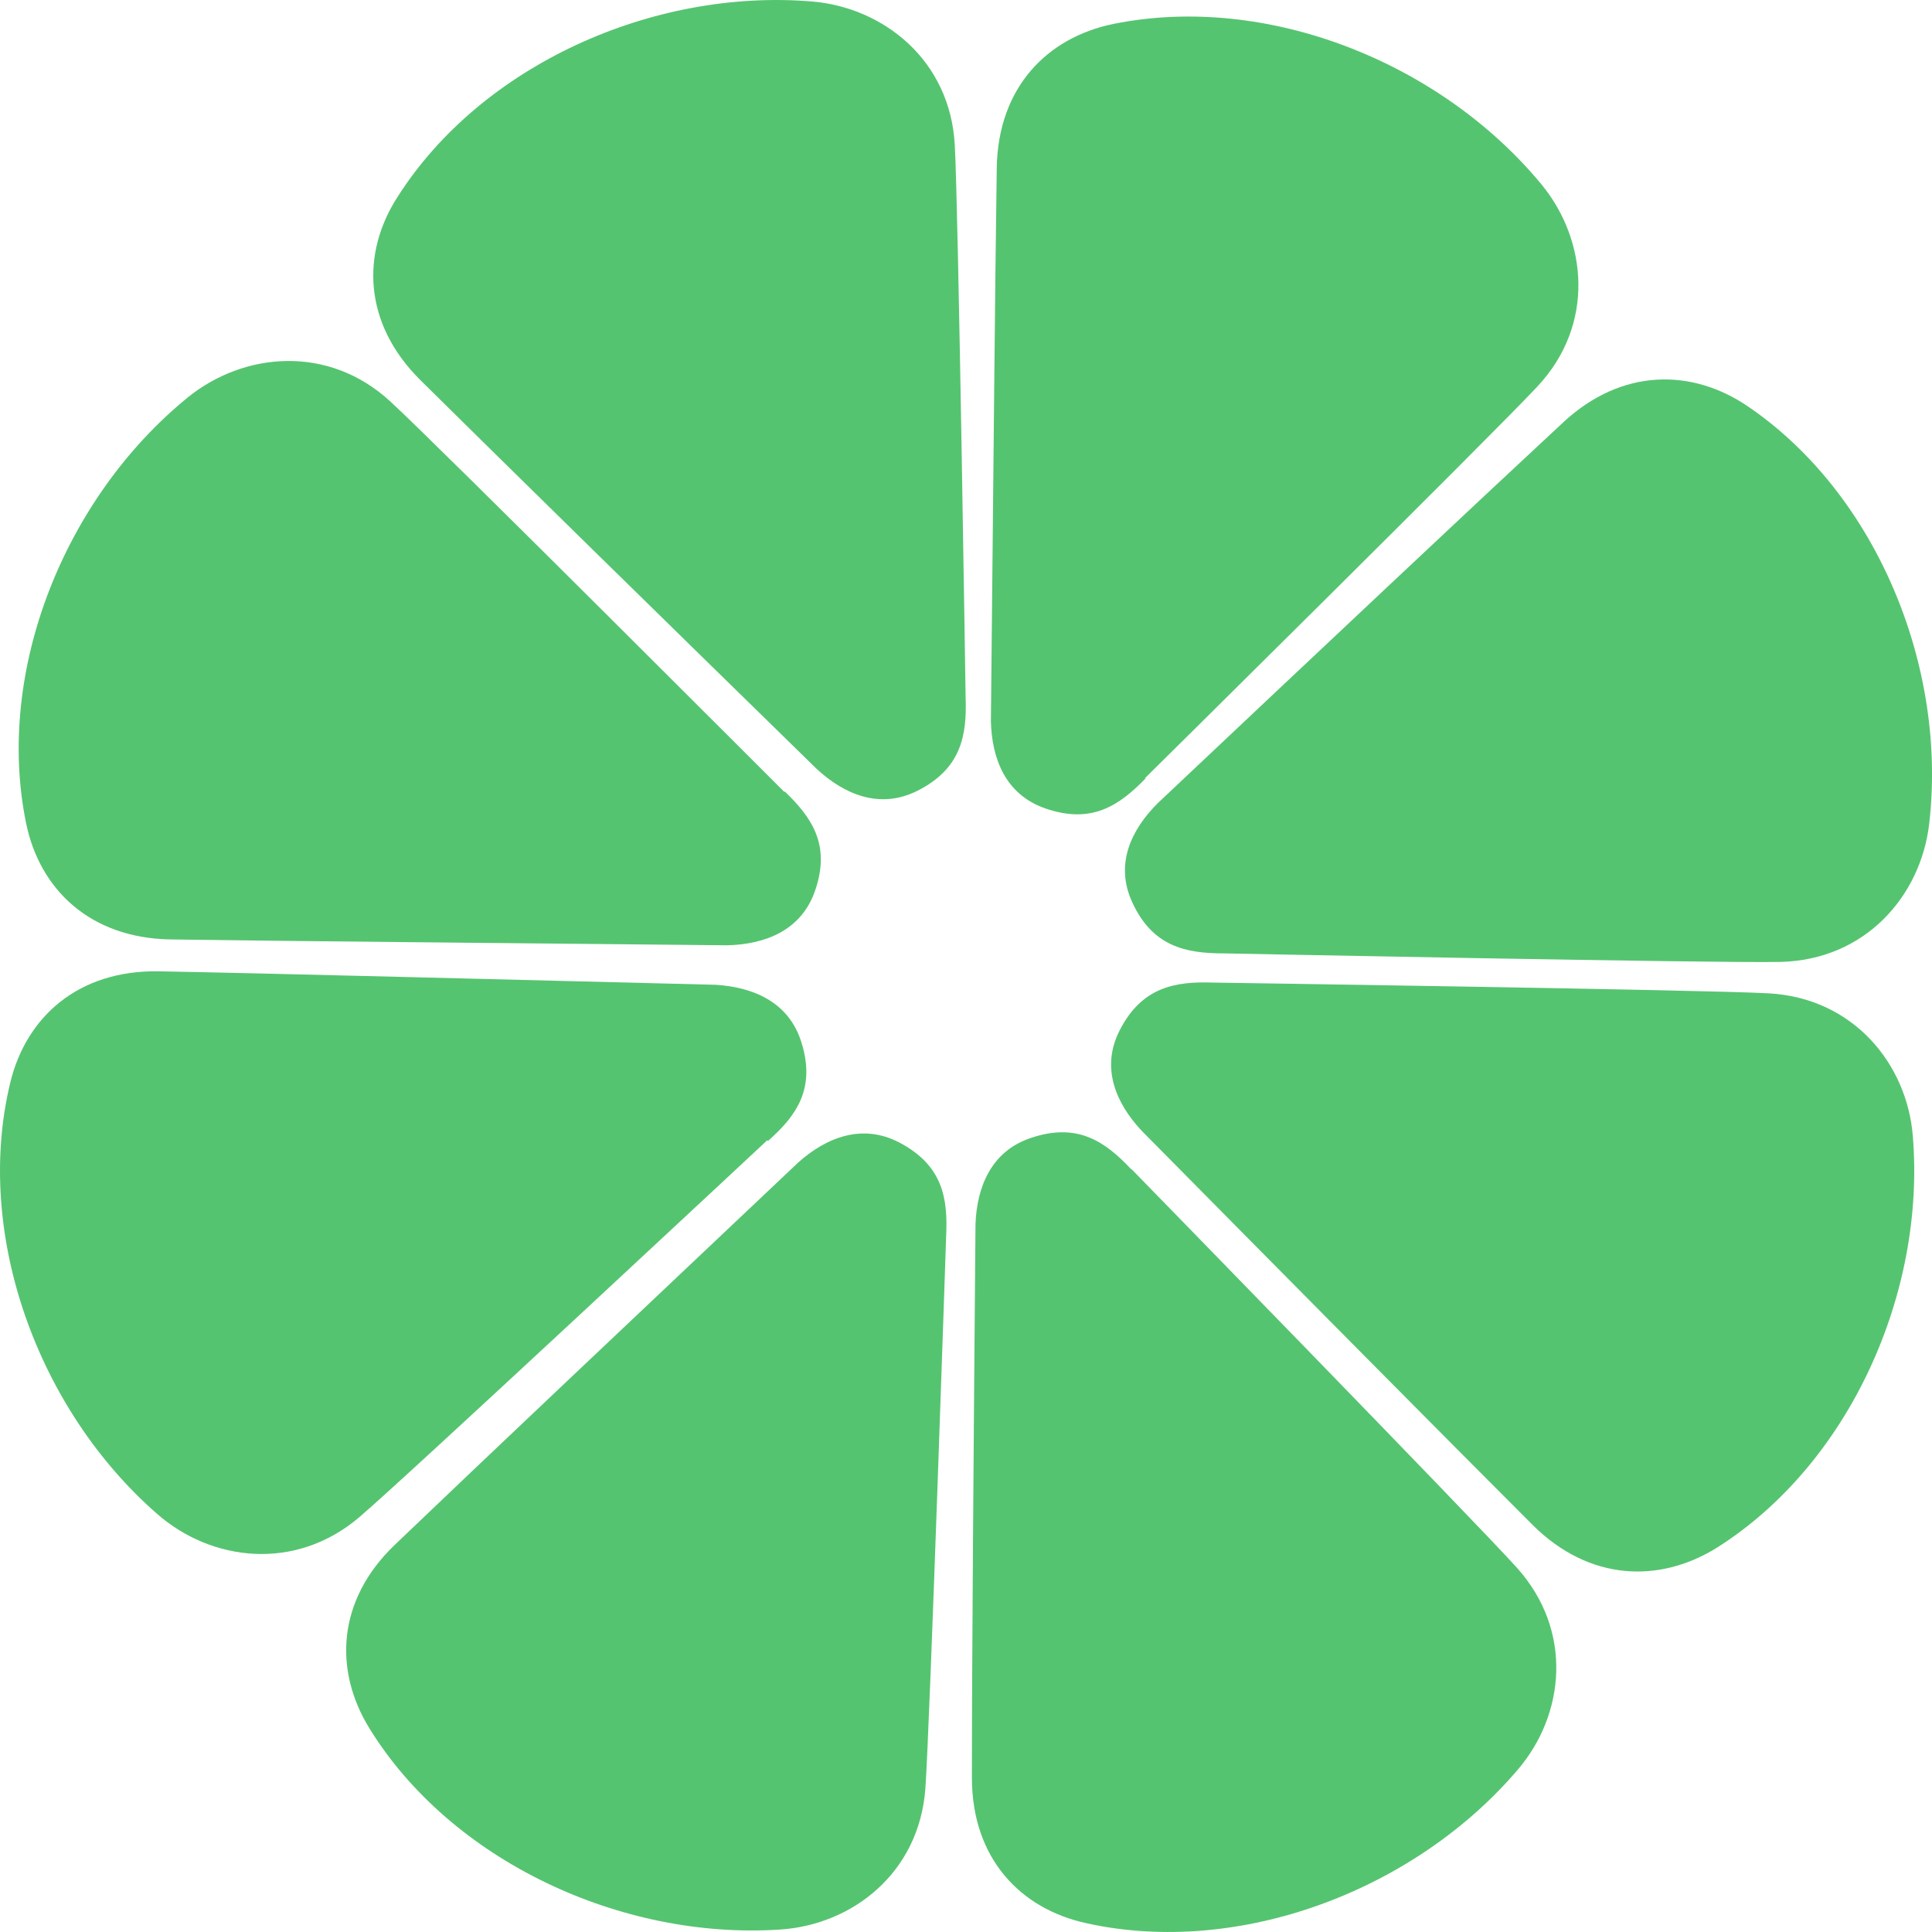
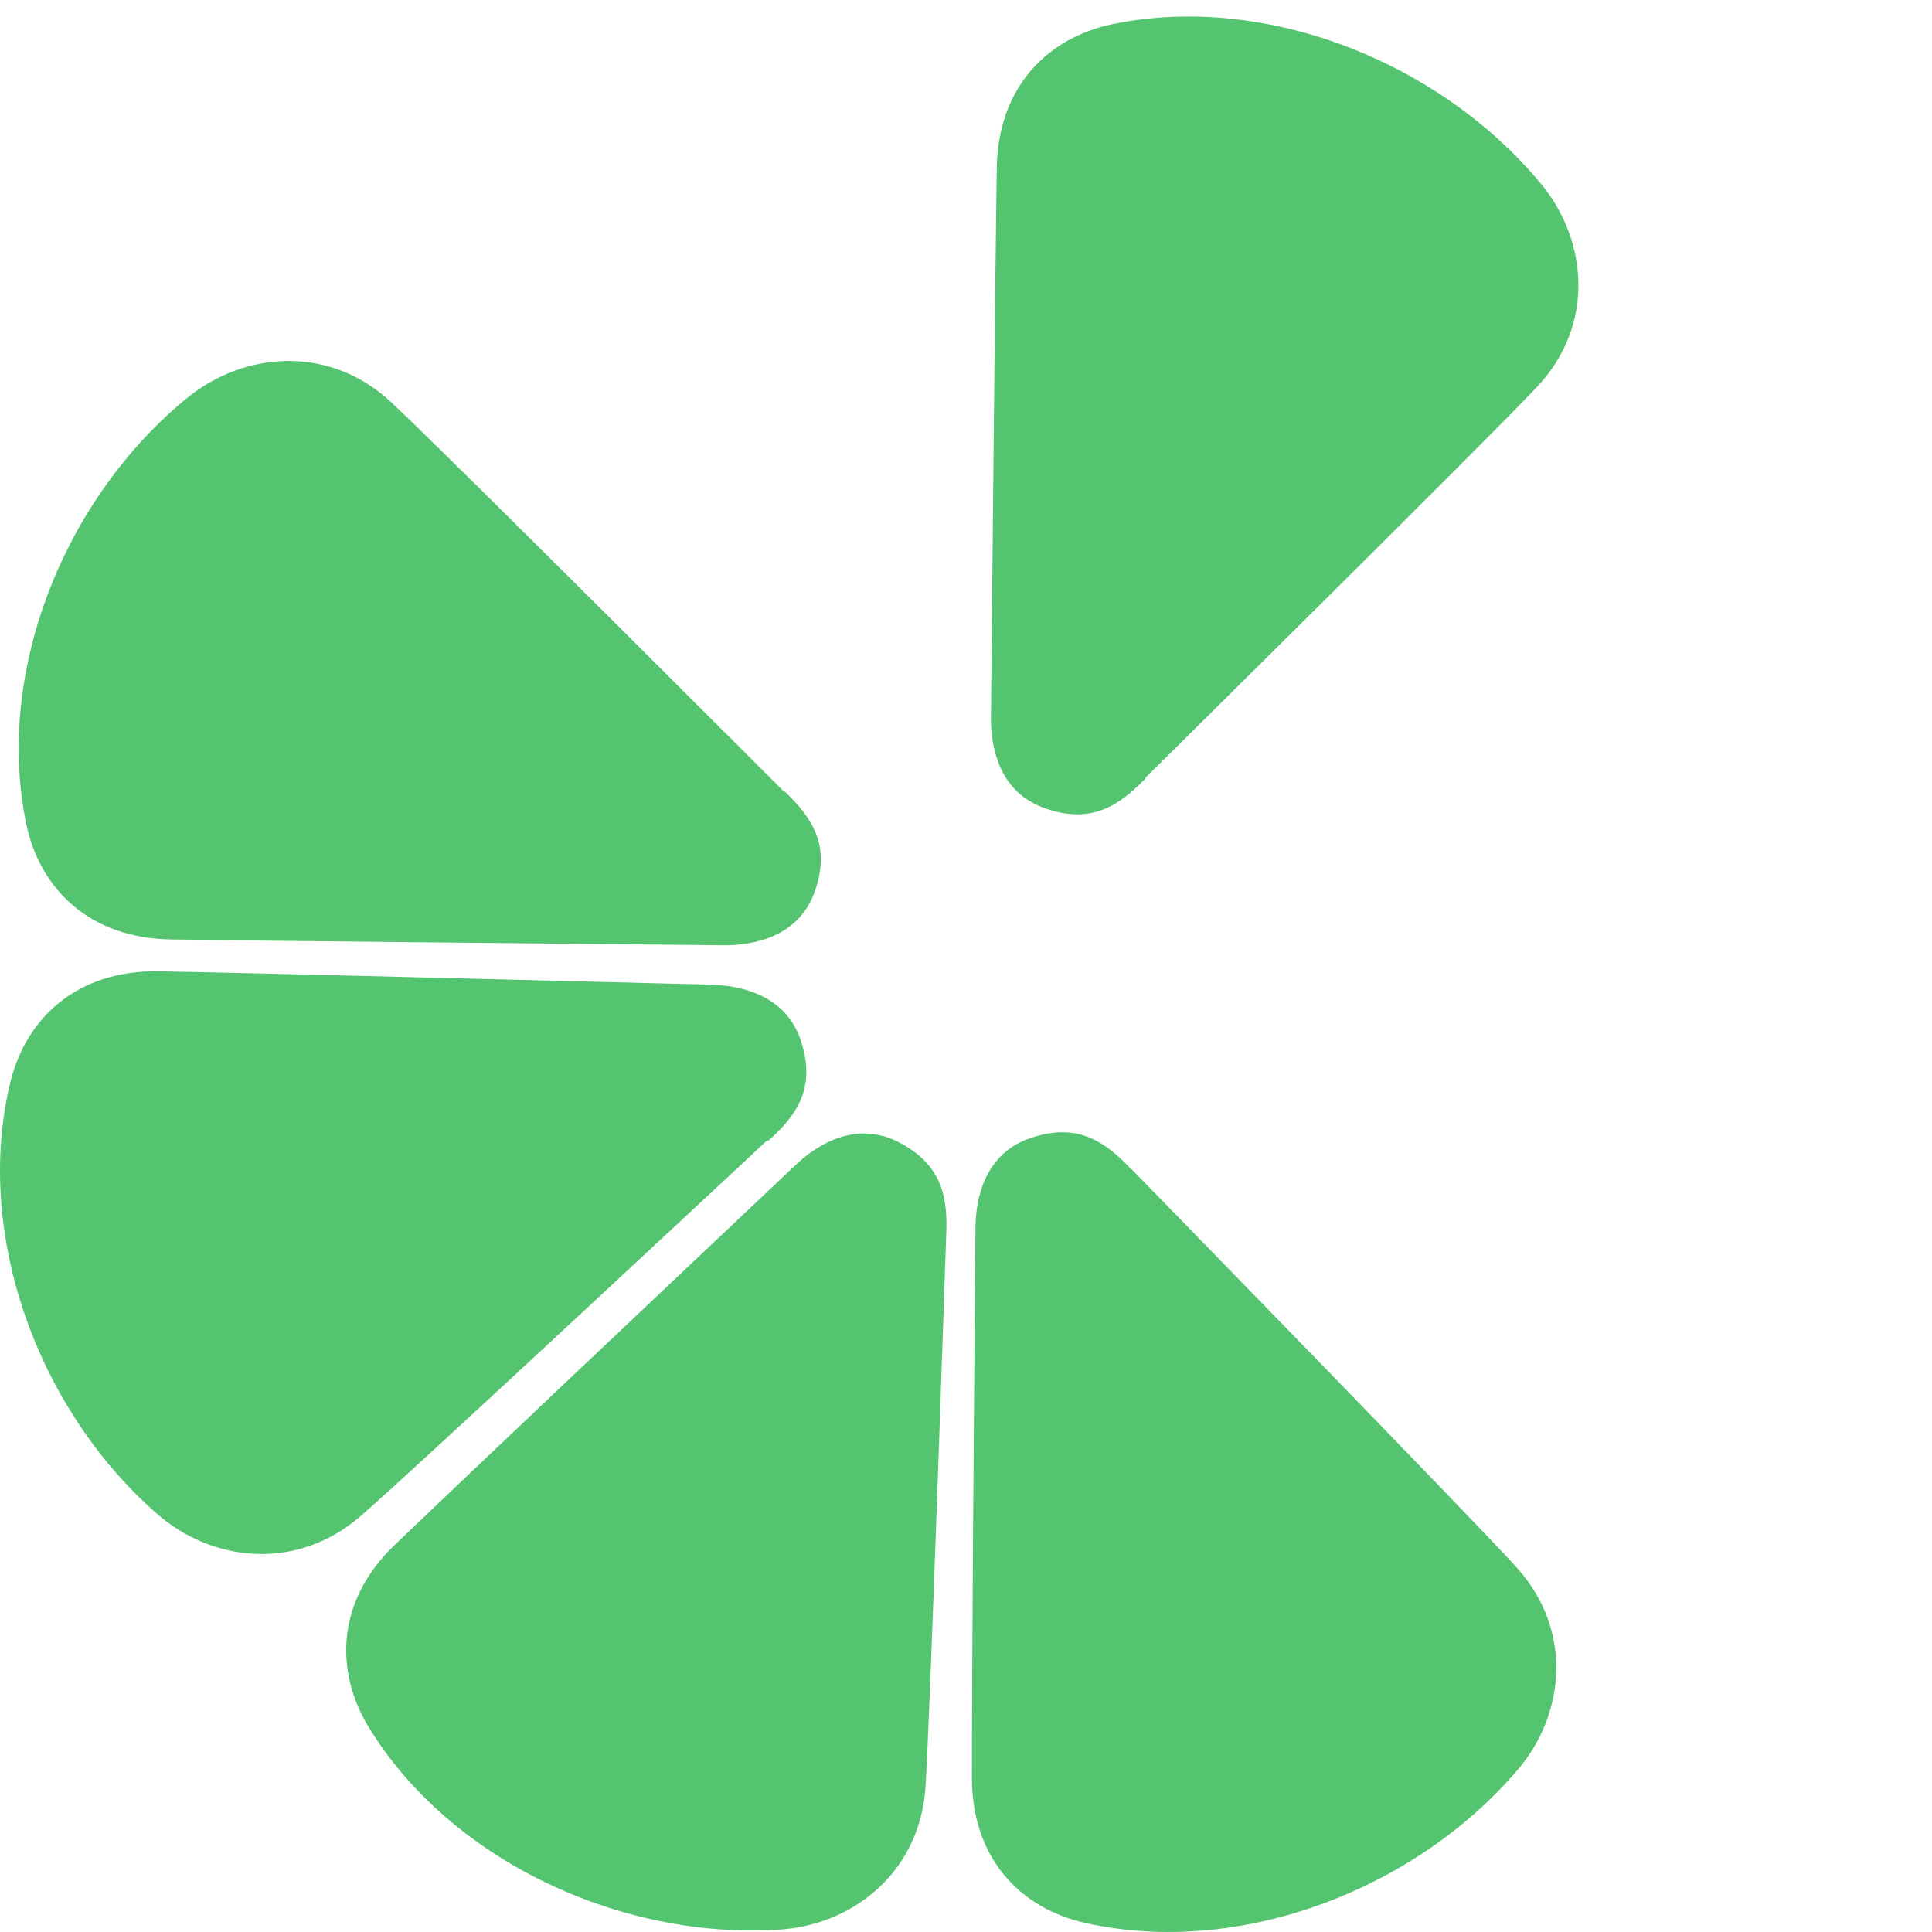
<svg xmlns="http://www.w3.org/2000/svg" width="36" height="36" viewBox="0 0 36 36" fill="none">
-   <path fill-rule="evenodd" clip-rule="evenodd" d="M22.603 18.309C21.896 18.284 21.273 18.392 20.861 19.204C20.508 19.898 20.794 20.559 21.273 21.07C24.108 23.939 26.977 26.834 28.559 28.416C29.619 29.47 30.931 29.504 32 28.834C34.456 27.278 35.886 24.099 35.642 21.162C35.533 19.831 34.54 18.593 32.95 18.509C31.747 18.442 22.594 18.309 22.594 18.309H22.603Z" fill="#55C470" />
  <path fill-rule="evenodd" clip-rule="evenodd" d="M14.619 14.744C15.132 15.238 15.486 15.748 15.183 16.61C14.922 17.346 14.249 17.597 13.551 17.614C9.504 17.572 5.416 17.539 3.178 17.505C1.672 17.48 0.738 16.568 0.486 15.338C-0.095 12.493 1.209 9.272 3.498 7.406C4.541 6.561 6.122 6.411 7.283 7.49C8.167 8.302 14.619 14.761 14.619 14.761V14.744Z" fill="#55C470" />
-   <path fill-rule="evenodd" clip-rule="evenodd" d="M17.993 13.004C18.018 13.707 17.909 14.326 17.093 14.736C16.394 15.087 15.73 14.803 15.216 14.326C12.331 11.506 9.42 8.653 7.83 7.08C6.77 6.026 6.728 4.721 7.409 3.667C8.974 1.207 12.171 -0.216 15.124 0.027C16.462 0.136 17.707 1.123 17.791 2.704C17.858 3.901 17.993 13.004 17.993 13.004V13.004Z" fill="#55C470" />
  <path fill-rule="evenodd" clip-rule="evenodd" d="M21.349 14.502C20.853 15.012 20.34 15.364 19.473 15.062C18.733 14.803 18.481 14.134 18.464 13.439C18.506 9.415 18.54 5.348 18.573 3.123C18.599 1.625 19.515 0.696 20.752 0.445C23.613 -0.132 26.851 1.165 28.727 3.441C29.577 4.478 29.729 6.051 28.643 7.206C27.827 8.084 21.333 14.502 21.333 14.502H21.349Z" fill="#55C470" />
-   <path fill-rule="evenodd" clip-rule="evenodd" d="M22.805 17.765C22.098 17.765 21.476 17.64 21.097 16.811C20.769 16.1 21.08 15.456 21.577 14.962C24.513 12.193 27.482 9.398 29.123 7.875C30.217 6.854 31.529 6.863 32.572 7.574C34.978 9.214 36.291 12.444 35.946 15.364C35.786 16.694 34.76 17.89 33.169 17.924C31.966 17.949 22.813 17.765 22.813 17.765H22.805Z" fill="#55C470" />
  <path fill-rule="evenodd" clip-rule="evenodd" d="M14.308 21.262C14.838 20.794 15.208 20.283 14.93 19.413C14.695 18.668 14.03 18.392 13.332 18.35C9.285 18.25 5.197 18.141 2.959 18.099C1.453 18.074 0.486 18.953 0.191 20.174C-0.49 22.994 0.704 26.266 2.925 28.207C3.935 29.094 5.508 29.294 6.711 28.257C7.62 27.479 14.299 21.245 14.299 21.245L14.308 21.262Z" fill="#55C470" />
  <path fill-rule="evenodd" clip-rule="evenodd" d="M17.63 23.036C17.664 22.333 17.571 21.714 16.755 21.288C16.066 20.928 15.392 21.195 14.871 21.664C11.943 24.433 8.974 27.236 7.358 28.784C6.273 29.822 6.223 31.127 6.879 32.198C8.401 34.675 11.573 36.147 14.526 35.955C15.872 35.871 17.125 34.909 17.243 33.328C17.327 32.131 17.63 23.036 17.63 23.036V23.036Z" fill="#55C470" />
  <path fill-rule="evenodd" clip-rule="evenodd" d="M21.08 21.789C20.592 21.27 20.078 20.911 19.212 21.203C18.472 21.446 18.202 22.116 18.177 22.81C18.143 26.834 18.11 30.901 18.11 33.126C18.11 34.624 19.01 35.57 20.247 35.837C23.09 36.465 26.363 35.227 28.281 32.976C29.156 31.955 29.324 30.39 28.264 29.211C27.465 28.324 21.088 21.789 21.088 21.789H21.08Z" fill="#55C470" />
</svg>